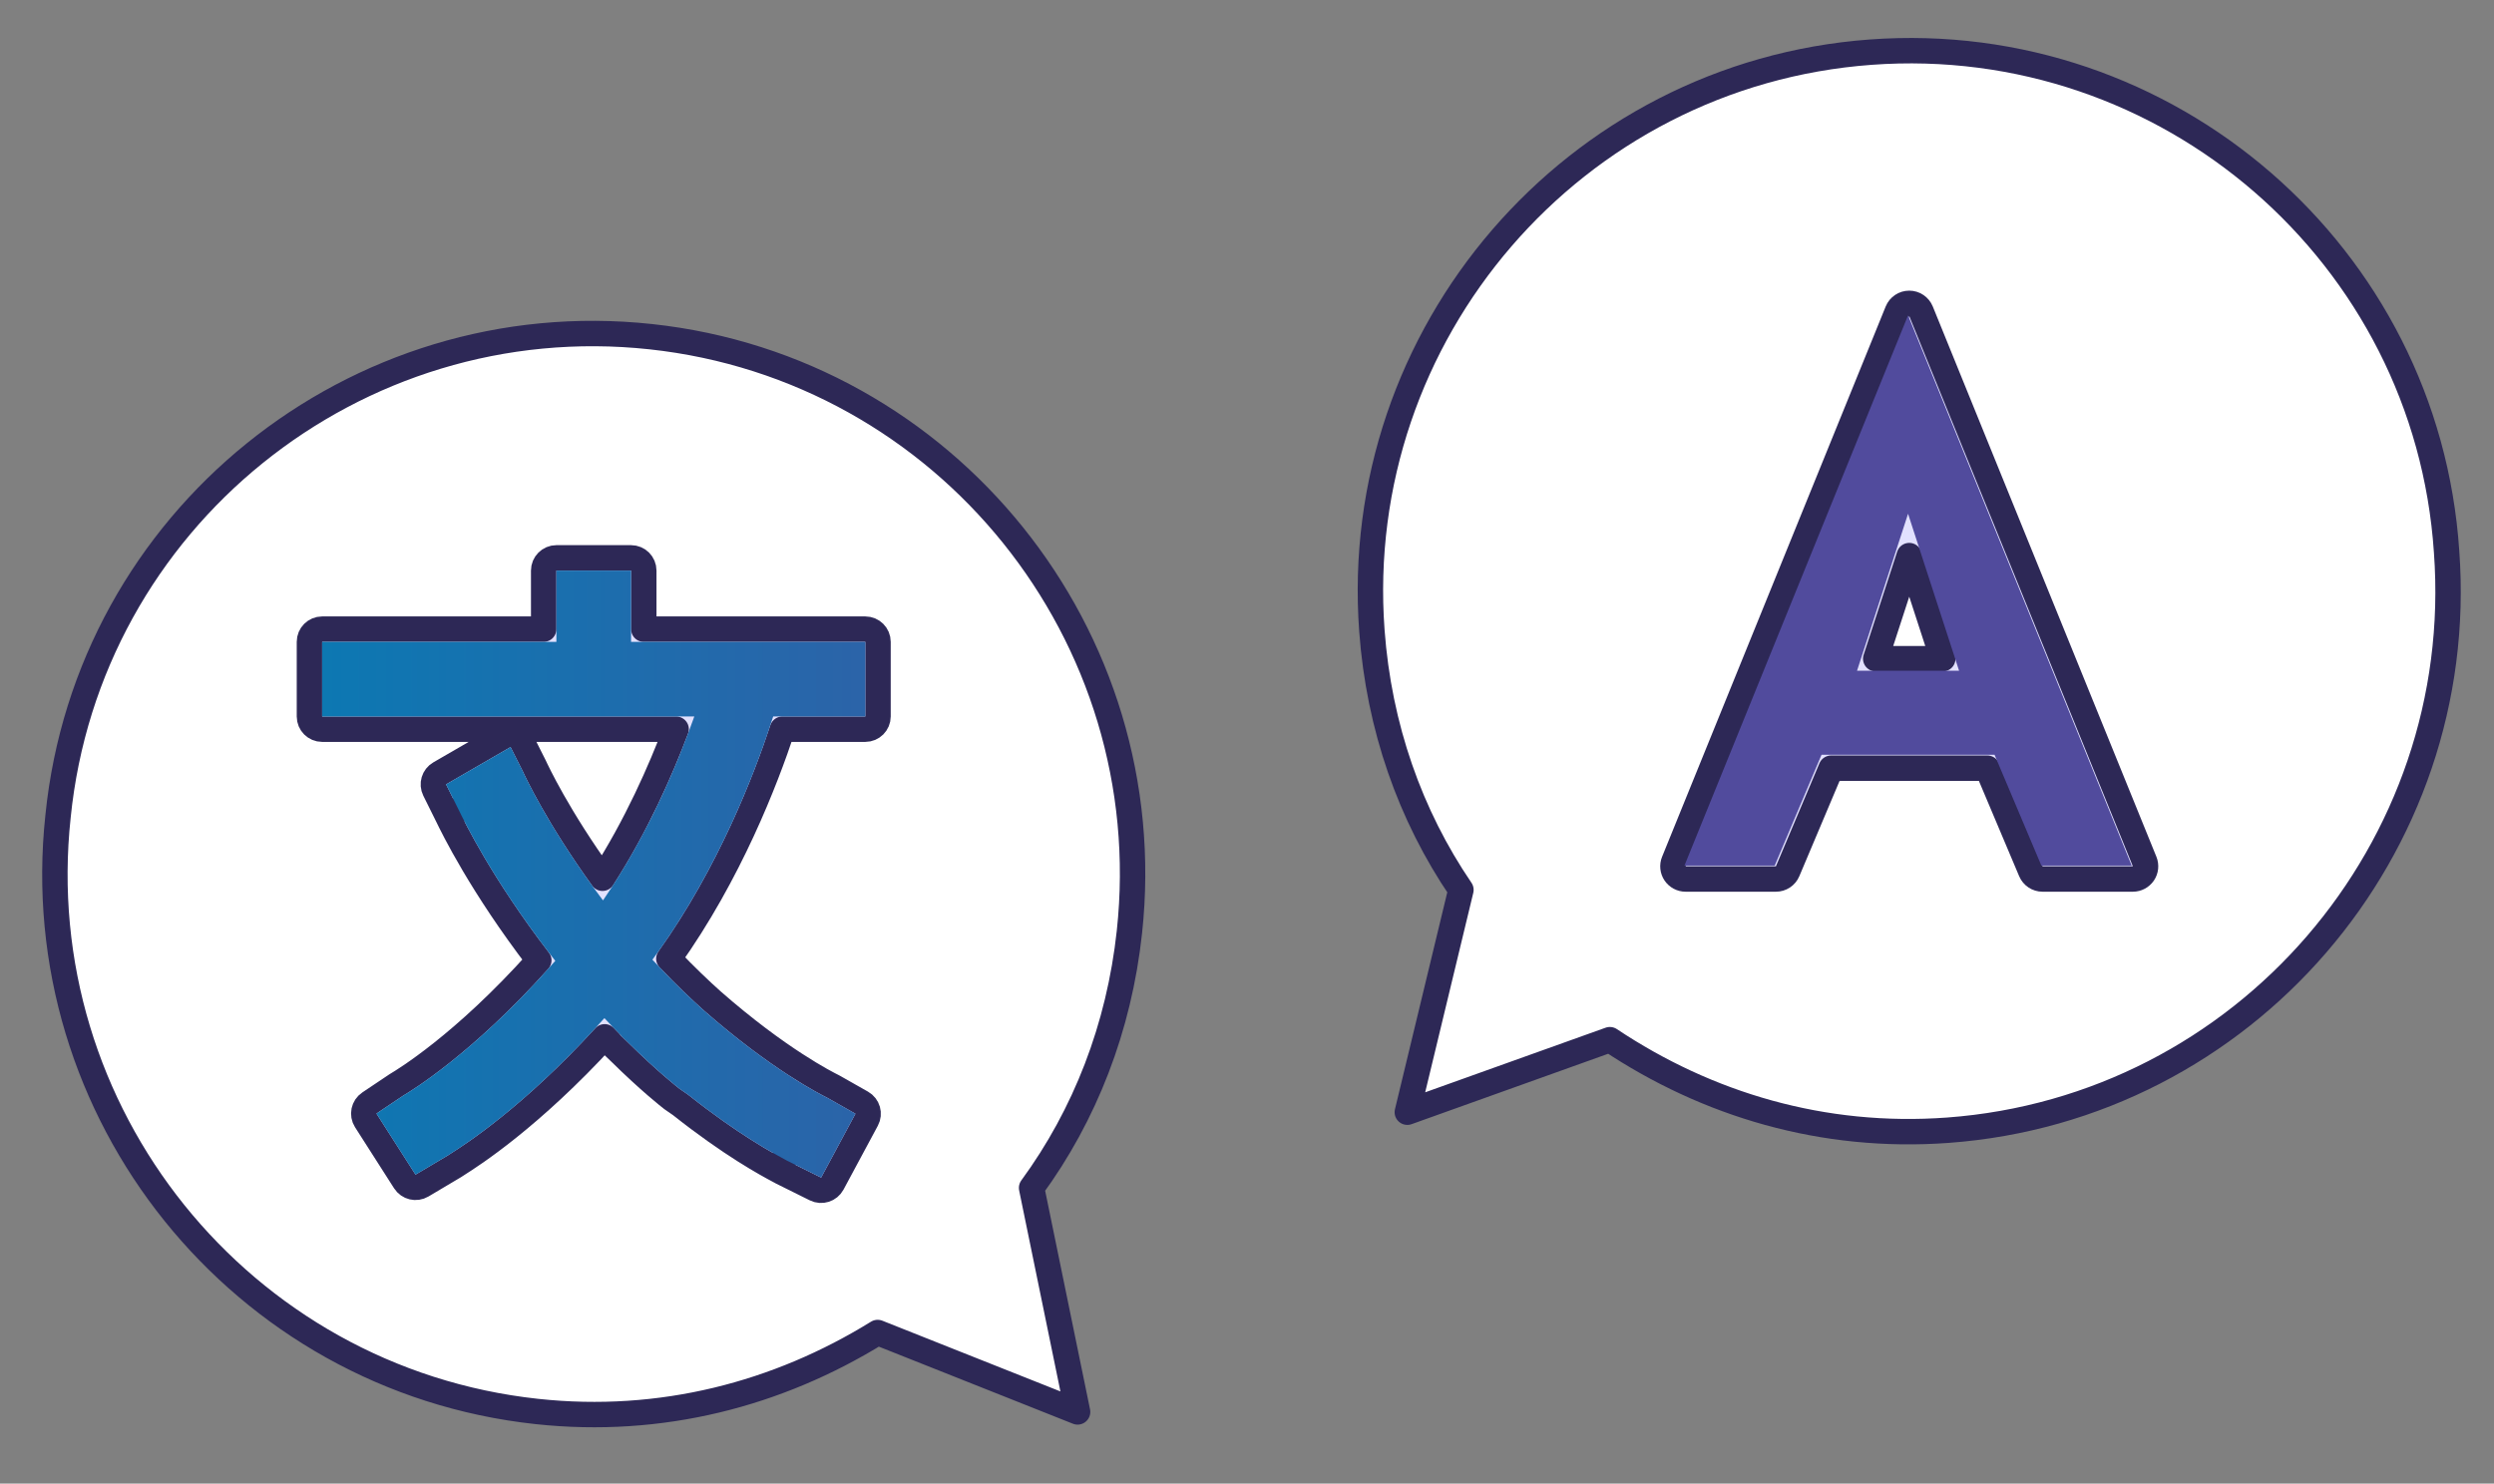
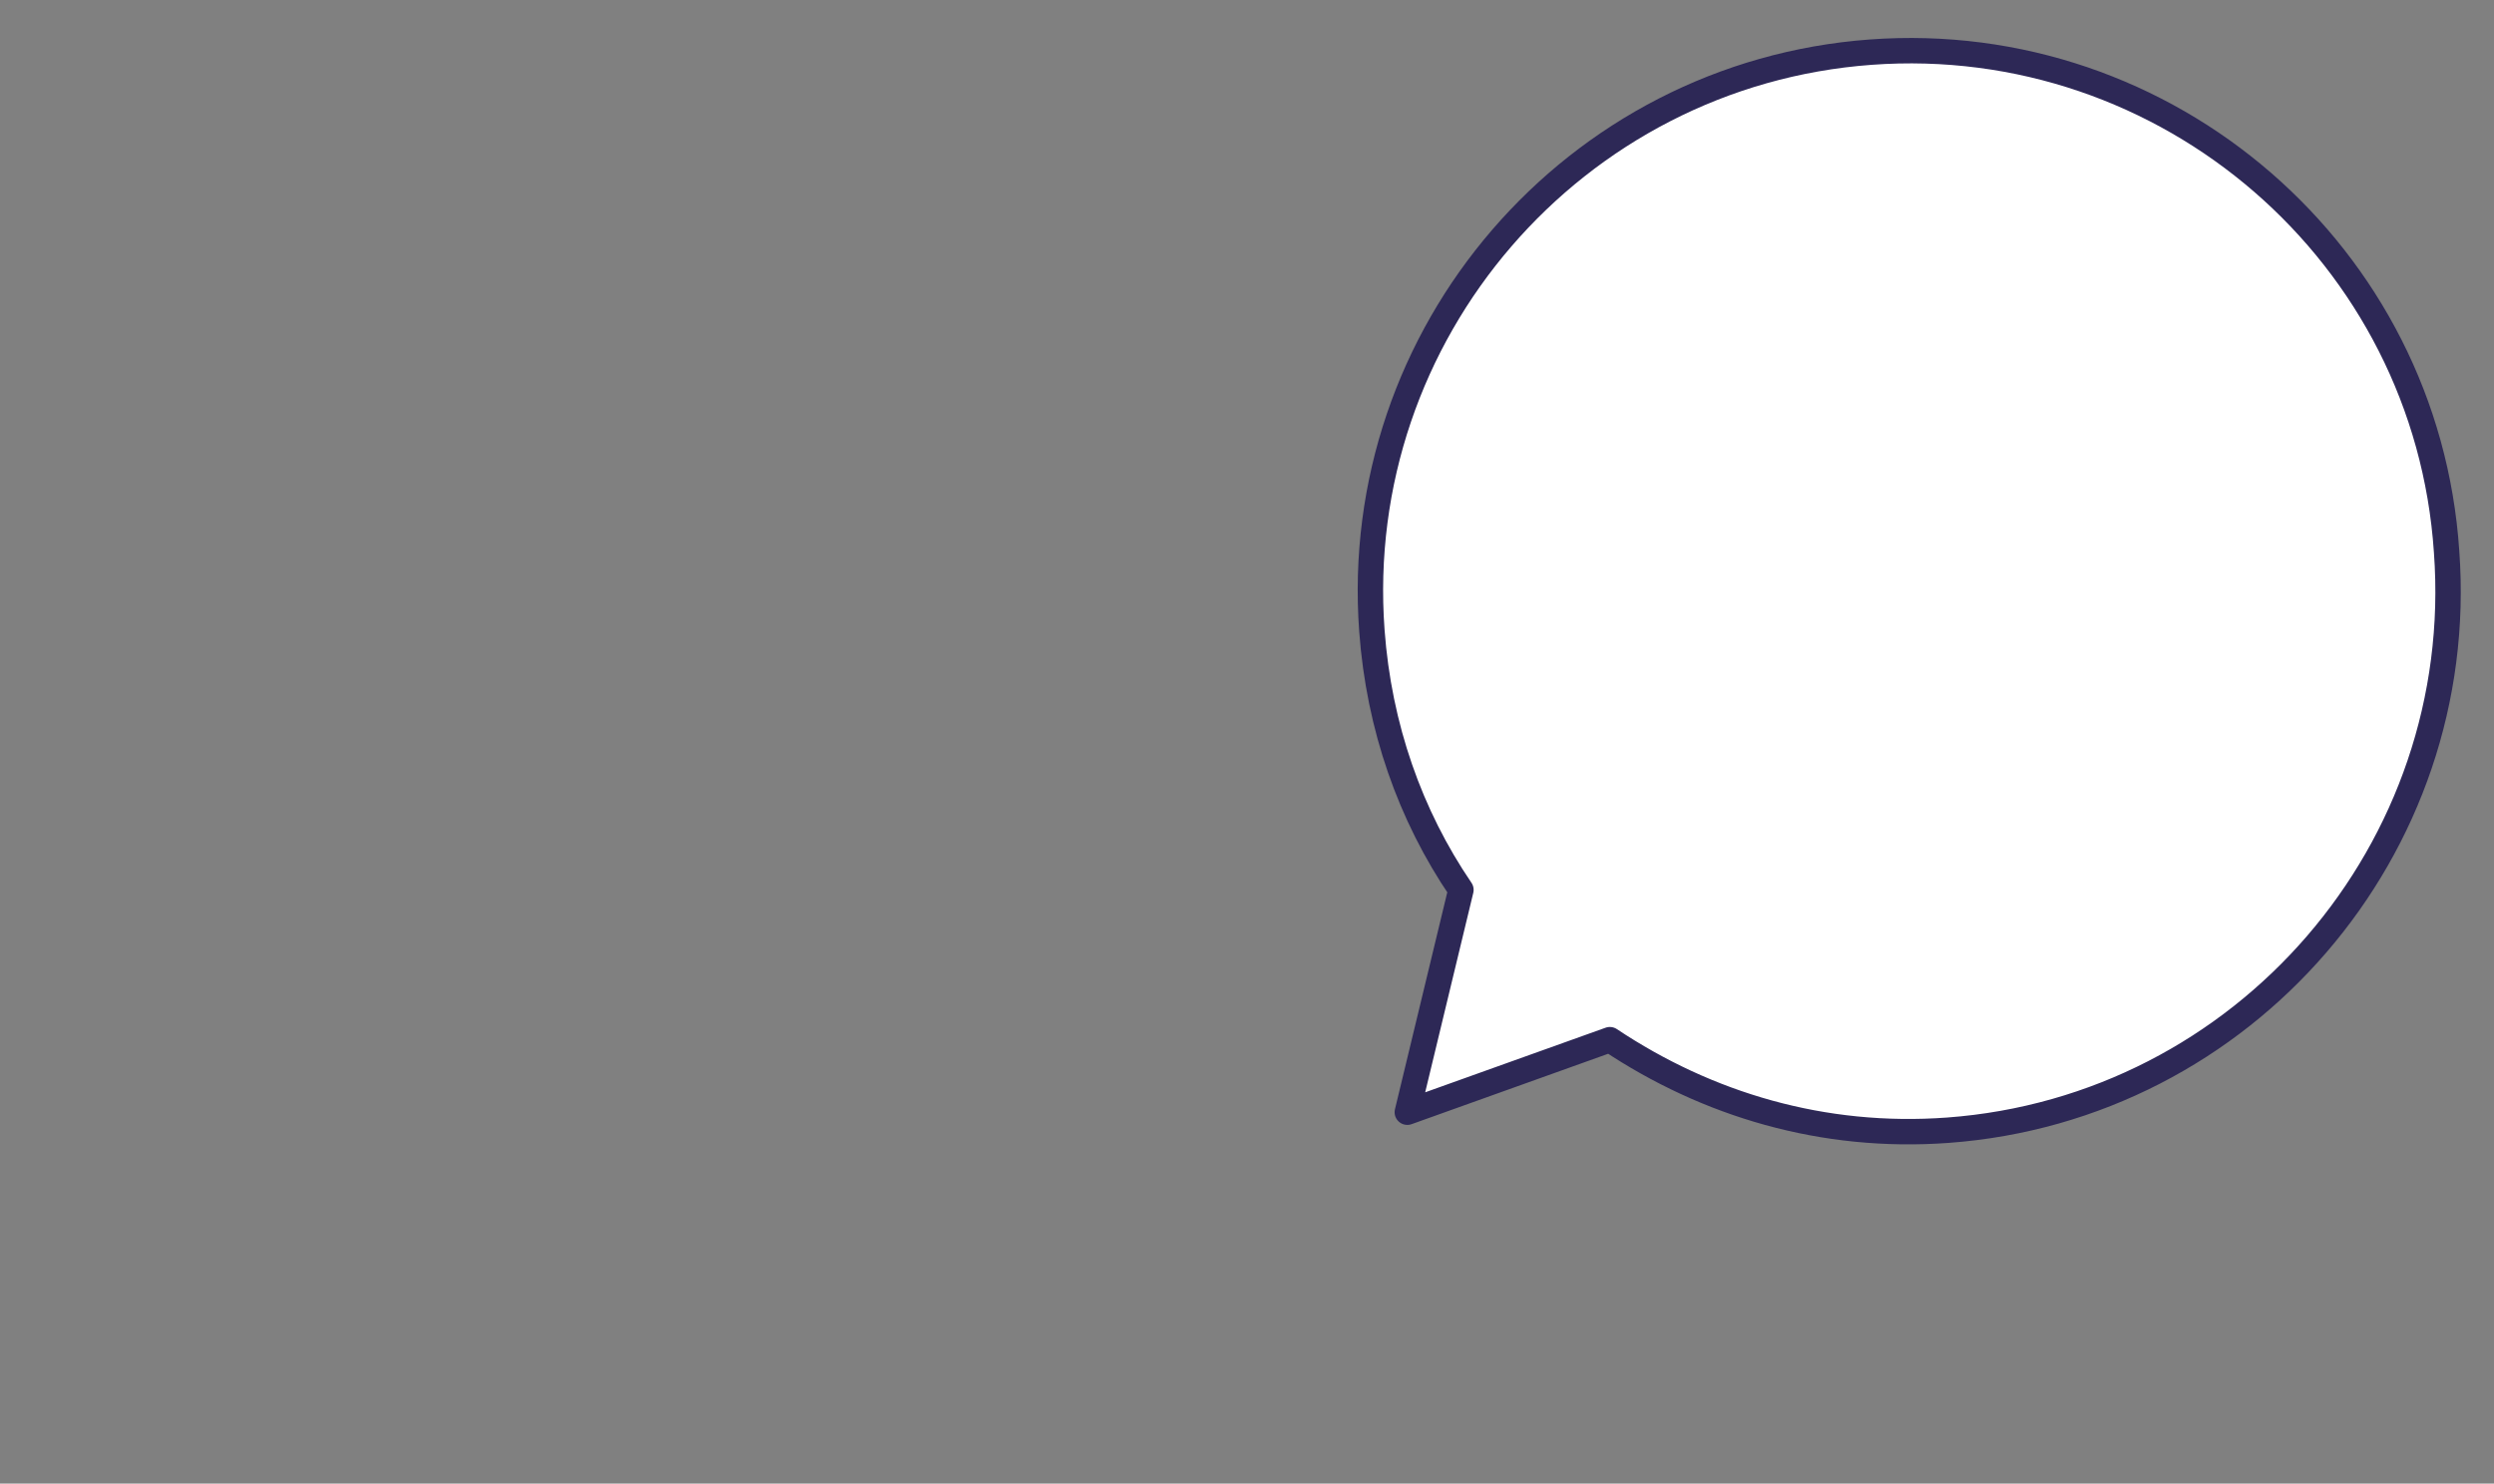
<svg xmlns="http://www.w3.org/2000/svg" width="121" height="72" viewBox="0 0 121 72" fill="none">
  <rect x="0" y="0" width="121" height="72" fill="#808080" stroke="none" />
  <path d="M90.756 2.531C76.354 3.59 65.498 16.187 66.559 30.608C66.902 35.28 68.416 39.569 70.879 43.186L68.278 53.976L78.104 50.456C82.827 53.605 88.443 55.296 94.503 54.85C108.905 53.79 119.761 41.193 118.7 26.772C117.741 12.344 105.158 1.471 90.756 2.531Z" fill="white" stroke="#2D2856" stroke-width="1.233" stroke-linecap="round" stroke-linejoin="round" />
-   <path d="M31.57 16.339C45.928 17.889 56.348 30.849 54.796 45.225C54.293 49.882 52.634 54.117 50.049 57.648L52.281 68.521L42.581 64.667C37.753 67.654 32.083 69.152 26.041 68.499C11.684 66.95 1.264 53.99 2.816 39.613C4.267 25.226 17.213 14.789 31.57 16.339Z" fill="white" stroke="#2D2856" stroke-width="1.233" stroke-linecap="round" stroke-linejoin="round" />
-   <path d="M93.201 15.106C93.106 14.873 92.88 14.722 92.63 14.722C92.379 14.722 92.153 14.873 92.058 15.106L81.21 41.811C81.132 42.001 81.155 42.217 81.269 42.387C81.384 42.557 81.576 42.659 81.781 42.659H86.161C86.409 42.659 86.633 42.511 86.729 42.282L88.841 37.281H96.418L98.53 42.282C98.626 42.511 98.85 42.659 99.098 42.659H103.478C103.684 42.659 103.875 42.557 103.99 42.387C104.104 42.217 104.127 42.001 104.05 41.811L93.201 15.106ZM94.256 31.968H91.003L92.63 26.963L94.256 31.968Z" fill="#E2E1FF" stroke="#2D2856" stroke-width="1.233" stroke-linecap="round" stroke-linejoin="round" />
-   <path d="M39.563 57.701C39.861 57.849 40.223 57.734 40.381 57.441L42.046 54.342C42.205 54.047 42.099 53.679 41.807 53.514L40.456 52.748C40.451 52.745 40.448 52.744 40.446 52.743L40.446 52.743L40.433 52.736L40.419 52.728L40.394 52.716L40.394 52.716L40.392 52.714C40.115 52.576 37.78 51.405 34.551 48.57C33.981 48.06 33.253 47.371 32.451 46.525C35.399 42.39 37.15 37.84 37.96 35.389H41.981C42.322 35.389 42.598 35.112 42.598 34.772V31.149C42.598 30.808 42.322 30.532 41.981 30.532H31.234V27.69C31.234 27.35 30.958 27.073 30.617 27.073H26.994C26.654 27.073 26.377 27.35 26.377 27.69V30.532H15.63C15.289 30.532 15.013 30.808 15.013 31.149V34.772C15.013 35.112 15.289 35.389 15.63 35.389H32.804C32.055 37.377 30.88 40.061 29.23 42.622C27.062 39.621 26.035 37.413 25.928 37.182L25.927 37.181L25.927 37.181L25.919 37.163L25.914 37.154L25.91 37.144L25.908 37.141L25.321 35.977C25.245 35.825 25.109 35.712 24.947 35.663C24.784 35.615 24.608 35.636 24.462 35.721L21.332 37.532C21.051 37.695 20.945 38.048 21.089 38.34L21.655 39.481C21.658 39.488 21.662 39.495 21.665 39.502L21.671 39.514L21.703 39.578L22.257 39.308L21.703 39.578C21.986 40.161 23.347 42.96 26.141 46.605C22.472 50.708 19.576 52.444 19.273 52.626L19.271 52.627L19.247 52.642L19.233 52.65L19.221 52.658C19.219 52.659 19.216 52.661 19.211 52.665L17.922 53.529C17.643 53.716 17.565 54.091 17.745 54.373L19.64 57.338C19.819 57.618 20.188 57.706 20.474 57.536L22.063 56.592C22.08 56.582 22.096 56.571 22.112 56.559L22.13 56.548C22.149 56.535 22.175 56.518 22.211 56.495C22.884 56.068 25.722 54.258 29.335 50.317C29.428 50.413 29.519 50.507 29.609 50.599C29.634 50.638 29.664 50.674 29.699 50.707C29.823 50.827 29.945 50.944 30.067 51.059C31.504 52.478 32.509 53.262 32.594 53.328C32.603 53.335 32.612 53.341 32.622 53.348L33.021 53.624C35.479 55.576 37.236 56.518 37.753 56.794L38.044 56.251L37.753 56.794C37.79 56.814 37.818 56.829 37.838 56.84L37.857 56.85C37.873 56.861 37.89 56.87 37.908 56.879L39.563 57.701Z" fill="#E2E1FF" stroke="#2D2856" stroke-width="1.233" stroke-linecap="round" stroke-linejoin="round" />
  <g style="mix-blend-mode:color">
-     <path fill-rule="evenodd" clip-rule="evenodd" d="M81.723 42.008L92.572 15.303L103.421 42.008H99.04L96.769 36.63H88.374L86.103 42.008H81.723ZM92.572 24.933L90.097 32.55H95.047L92.572 24.933Z" fill="url(#paint0_linear_149_2502)" />
-     <path d="M38.044 56.251C37.546 55.984 35.816 55.059 33.389 53.129L32.972 52.841C32.902 52.786 31.913 52.017 30.496 50.616C30.374 50.5 30.25 50.383 30.127 50.264L30.135 50.254C29.876 49.992 29.605 49.71 29.324 49.41C25.548 53.642 22.55 55.55 21.88 55.976C21.81 56.02 21.766 56.049 21.748 56.062L20.159 57.006L18.265 54.042L19.558 53.175C19.558 53.175 19.564 53.171 19.572 53.166L19.588 53.156C19.925 52.954 23.051 51.08 26.941 46.63C26.865 46.533 26.788 46.436 26.712 46.336C23.897 42.685 22.533 39.876 22.257 39.308C22.23 39.253 22.214 39.219 22.207 39.208L21.641 38.066L24.771 36.255L25.358 37.419C25.358 37.419 25.362 37.428 25.368 37.441C25.491 37.706 26.694 40.29 29.255 43.696C31.457 40.495 32.901 36.992 33.685 34.772H15.63V31.149H26.994V27.69H30.617V31.149H41.981V34.772H37.512C36.759 37.137 34.913 42.158 31.653 46.575C32.607 47.608 33.48 48.438 34.142 49.032C37.431 51.92 39.819 53.117 40.118 53.267C40.13 53.273 40.139 53.278 40.144 53.28C40.147 53.282 40.149 53.283 40.149 53.283L41.503 54.05L39.838 57.149L38.182 56.327C38.164 56.315 38.117 56.29 38.044 56.251Z" fill="url(#paint1_linear_149_2502)" />
-   </g>
+     </g>
  <defs>
    <linearGradient id="paint0_linear_149_2502" x1="5.015" y1="8.466" x2="74.123" y2="8.466" gradientUnits="userSpaceOnUse">
      <stop stop-color="#0080B6" />
      <stop offset="1" stop-color="#514B9D" />
    </linearGradient>
    <linearGradient id="paint1_linear_149_2502" x1="5.015" y1="8.466" x2="74.123" y2="8.466" gradientUnits="userSpaceOnUse">
      <stop stop-color="#0080B6" />
      <stop offset="1" stop-color="#514B9D" />
    </linearGradient>
  </defs>
</svg>